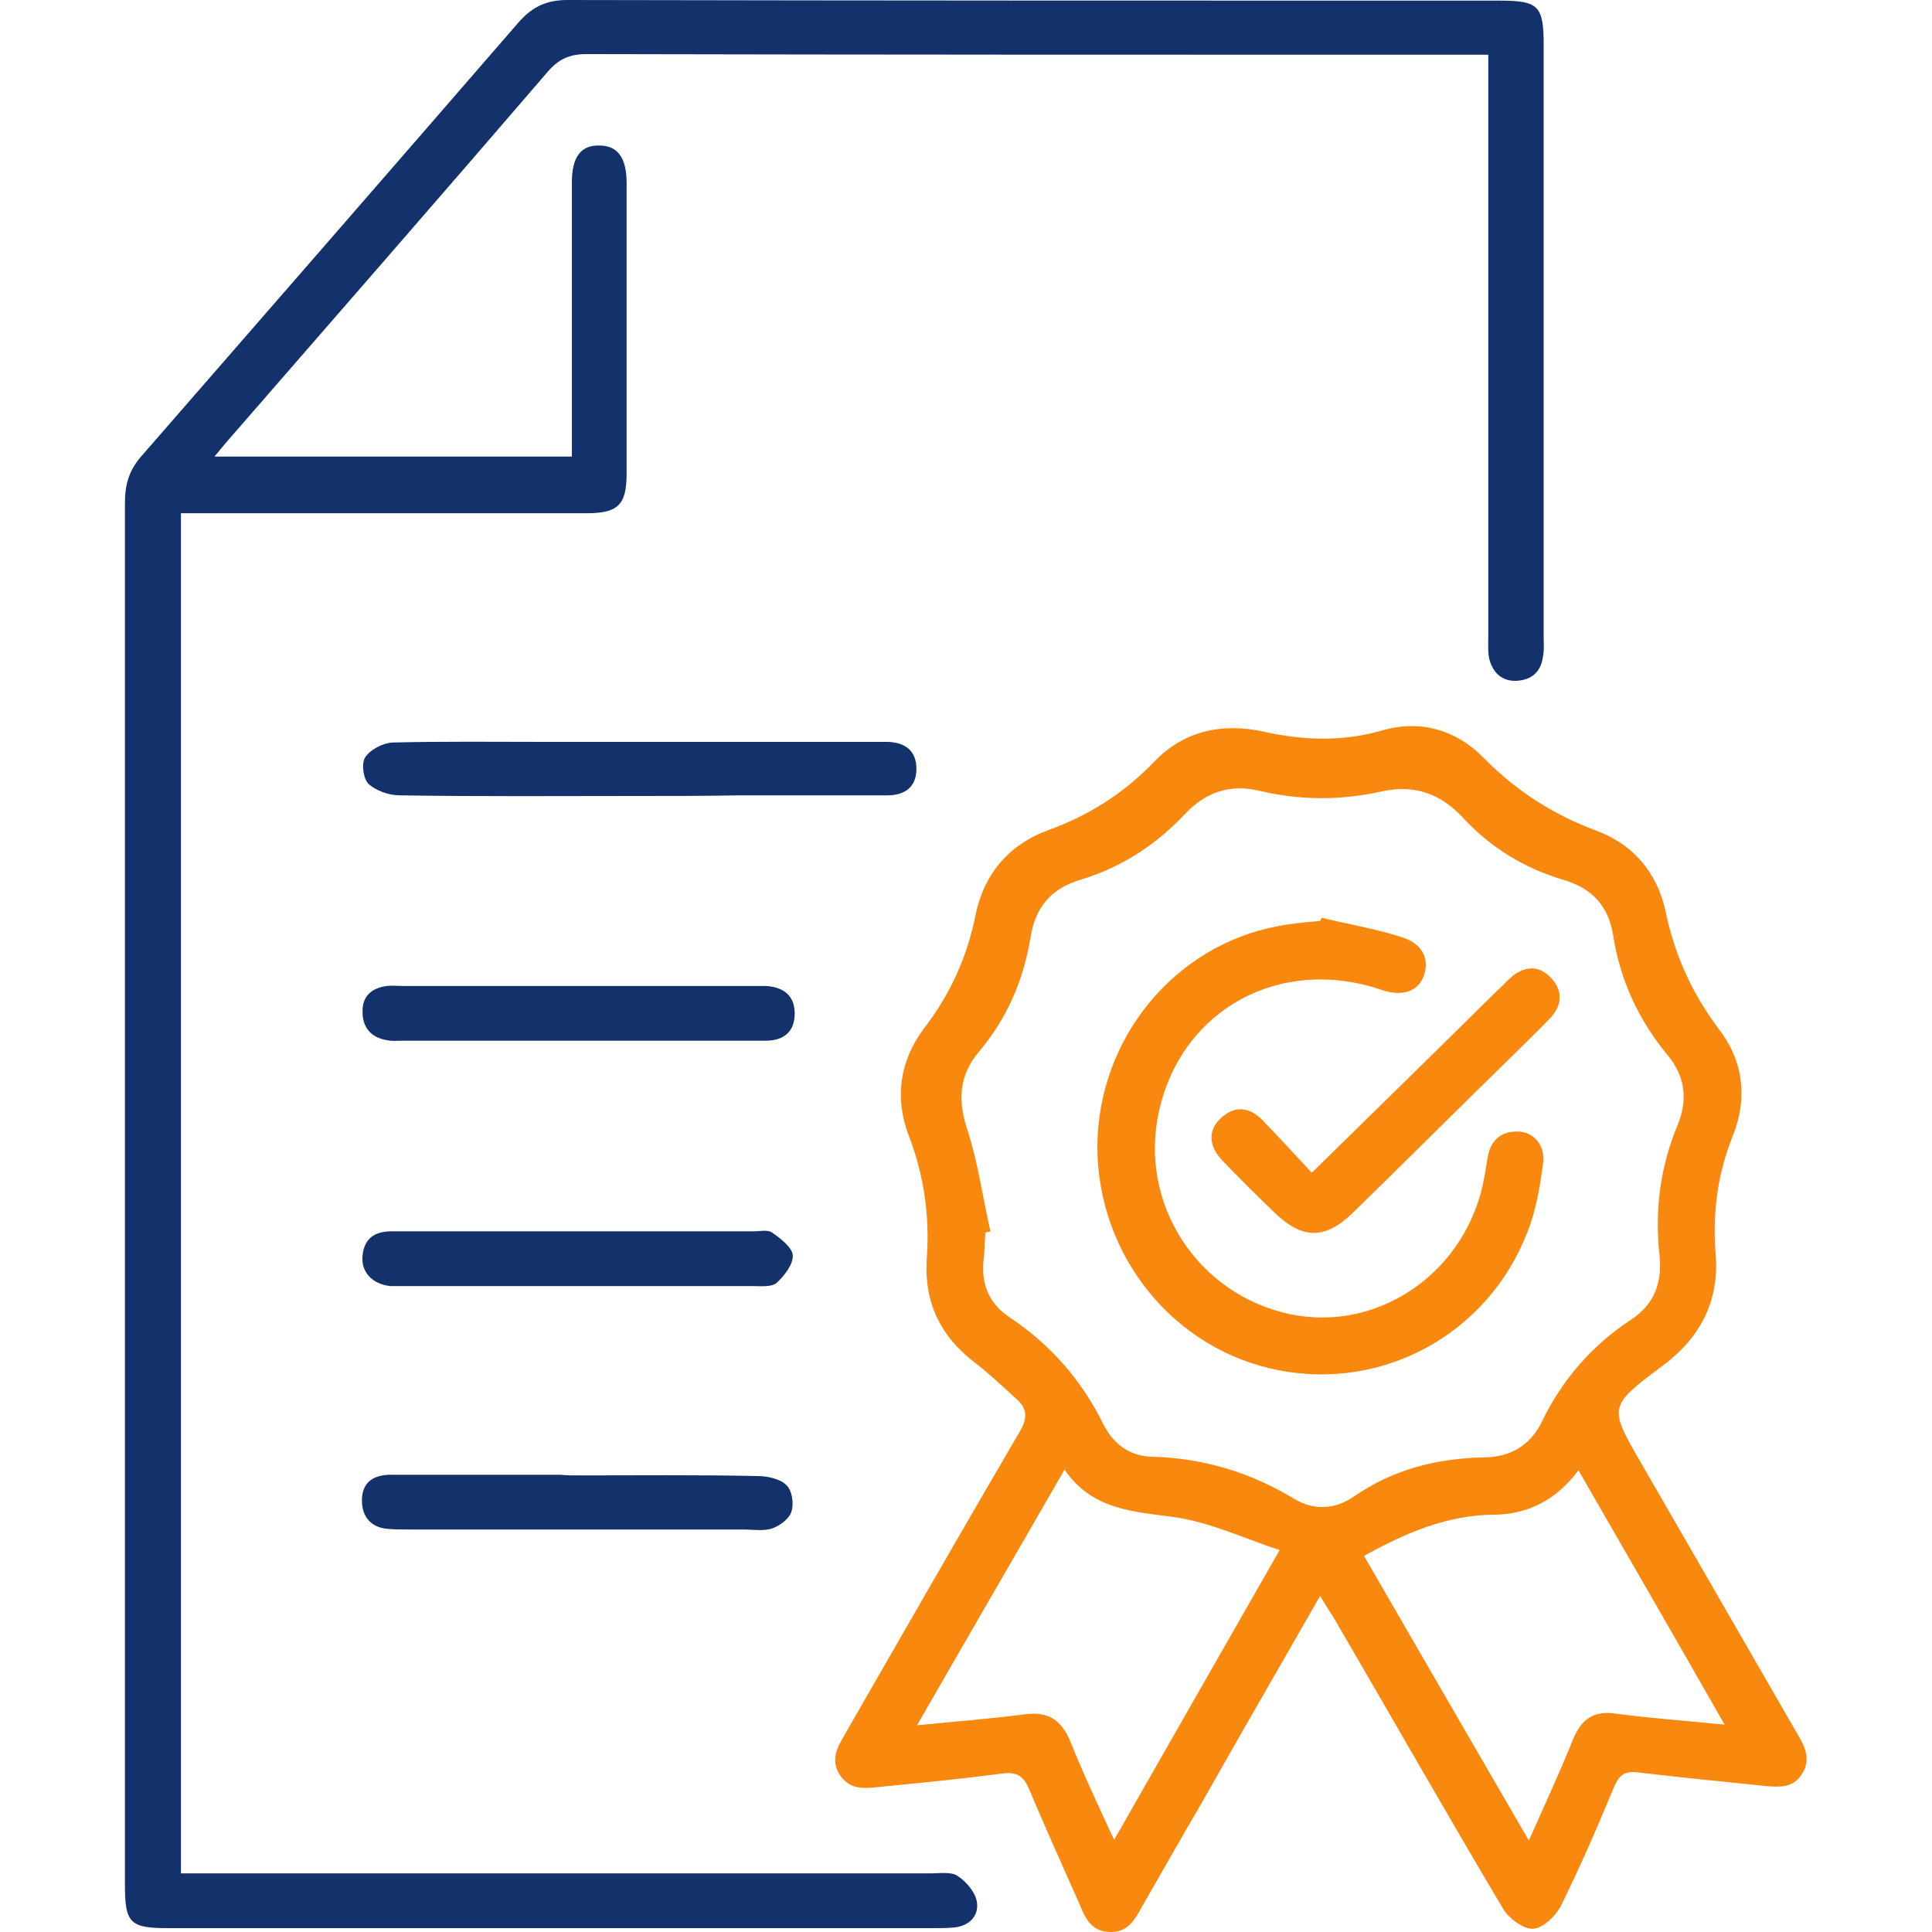
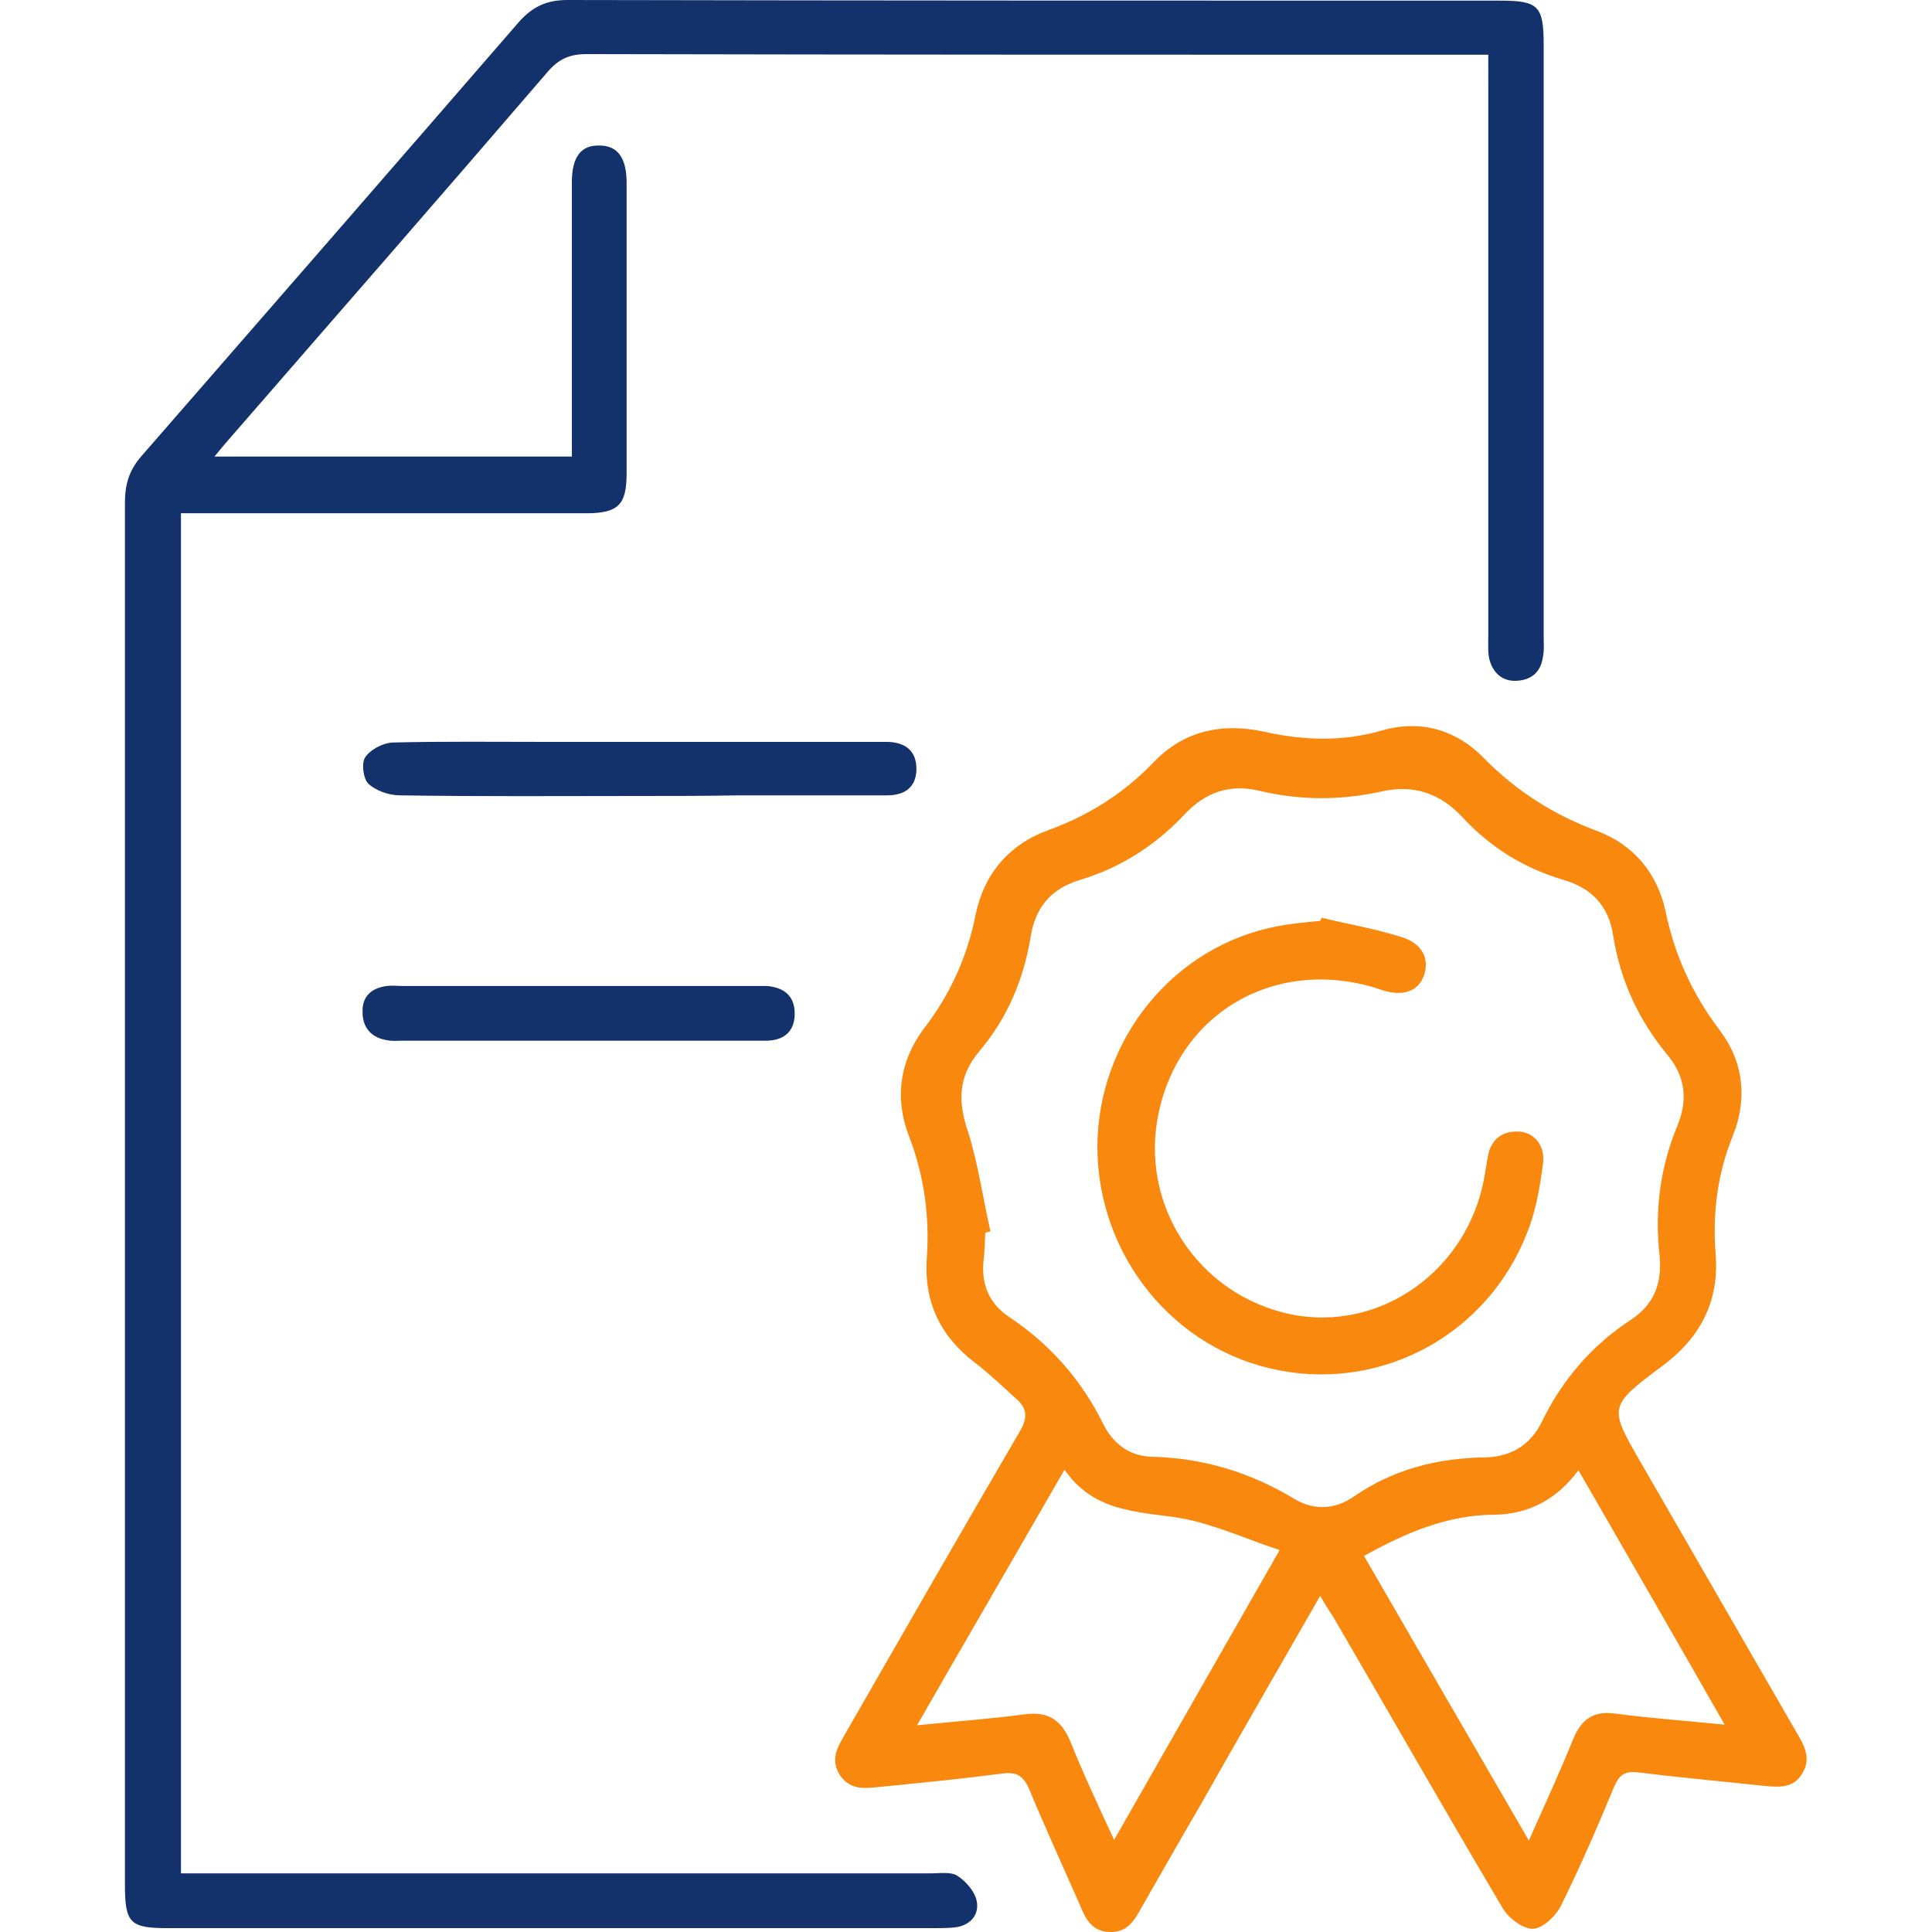
<svg xmlns="http://www.w3.org/2000/svg" version="1.1" id="Layer_1" x="0px" y="0px" viewBox="0 0 30 30" style="enable-background:new 0 0 30 30;" xml:space="preserve">
  <style type="text/css">
	.st0{fill:#13316B;}
	.st1{fill:#F9880F;}
</style>
  <g>
    <path class="st0" d="M23.11,0.85c-0.17,0-0.29,0-0.41,0c-4.53,0-9.06,0-13.59-0.01c-0.27,0-0.44,0.08-0.61,0.28   C6.85,3.04,5.19,4.94,3.53,6.85c-0.06,0.07-0.11,0.13-0.2,0.24c1.86,0,3.68,0,5.55,0c0-0.11,0-0.23,0-0.34c0-1.31,0-2.61,0-3.92   c0-0.39,0.14-0.58,0.43-0.57c0.28,0,0.42,0.19,0.42,0.58c0,1.5,0,3.01,0,4.51c0,0.49-0.13,0.62-0.63,0.62c-1.96,0-3.93,0-5.89,0   c-0.13,0-0.26,0-0.4,0c0,7.05,0,14.06,0,21.12c0.15,0,0.29,0,0.42,0c3.74,0,7.48,0,11.22,0c0.14,0,0.32-0.03,0.42,0.04   c0.14,0.09,0.28,0.26,0.3,0.41c0.03,0.21-0.12,0.37-0.36,0.39c-0.1,0.01-0.2,0.01-0.3,0.01c-3.97,0-7.94,0-11.91,0   c-0.58,0-0.66-0.08-0.66-0.67c0-7.15,0-14.31,0-21.46c0-0.28,0.06-0.5,0.25-0.72C4.15,4.84,6.1,2.6,8.05,0.35   C8.26,0.11,8.48,0,8.81,0c4.83,0.01,9.65,0.01,14.48,0.01c0.6,0,0.68,0.08,0.68,0.69c0,3.06,0,6.12,0,9.19c0,0.1,0.01,0.2-0.01,0.3   c-0.03,0.23-0.16,0.36-0.39,0.38c-0.23,0.02-0.38-0.11-0.44-0.32c-0.03-0.11-0.02-0.24-0.02-0.36c0-2.86,0-5.73,0-8.59   C23.11,1.15,23.11,1.02,23.11,0.85z" />
    <path class="st1" d="M20.5,24.78c-0.63,1.1-1.25,2.17-1.86,3.25c-0.31,0.53-0.61,1.06-0.92,1.6c-0.11,0.2-0.22,0.38-0.49,0.37   c-0.29-0.01-0.38-0.22-0.47-0.44c-0.26-0.59-0.53-1.18-0.78-1.78c-0.09-0.21-0.2-0.27-0.42-0.24c-0.61,0.08-1.22,0.14-1.83,0.2   c-0.25,0.02-0.51,0.09-0.69-0.18c-0.17-0.27,0-0.48,0.12-0.7c0.89-1.55,1.78-3.1,2.68-4.64c0.12-0.21,0.11-0.35-0.06-0.5   c-0.21-0.19-0.42-0.39-0.64-0.56c-0.53-0.4-0.79-0.93-0.75-1.6c0.05-0.67-0.04-1.31-0.28-1.93c-0.22-0.58-0.14-1.15,0.23-1.65   c0.41-0.53,0.68-1.12,0.81-1.78c0.13-0.63,0.52-1.09,1.13-1.31c0.63-0.23,1.17-0.57,1.64-1.06c0.46-0.48,1.05-0.61,1.7-0.47   c0.62,0.14,1.23,0.16,1.85-0.02c0.6-0.17,1.15,0,1.57,0.43c0.5,0.51,1.08,0.88,1.75,1.13c0.57,0.21,0.94,0.65,1.07,1.24   c0.14,0.68,0.41,1.28,0.83,1.84c0.38,0.49,0.45,1.07,0.22,1.65c-0.24,0.59-0.32,1.2-0.27,1.84c0.06,0.74-0.24,1.31-0.84,1.75   c-0.83,0.62-0.82,0.63-0.31,1.51c0.8,1.39,1.6,2.77,2.4,4.16c0.12,0.2,0.24,0.41,0.1,0.64c-0.14,0.25-0.38,0.22-0.61,0.2   c-0.65-0.07-1.31-0.13-1.96-0.21c-0.19-0.02-0.27,0.04-0.35,0.21c-0.26,0.63-0.53,1.25-0.83,1.86c-0.08,0.16-0.28,0.35-0.43,0.36   c-0.15,0.01-0.38-0.16-0.47-0.31c-0.89-1.5-1.75-3.01-2.63-4.52C20.65,25.03,20.58,24.92,20.5,24.78z M15.38,19.12   c-0.03,0.01-0.05,0.01-0.08,0.02c-0.01,0.15-0.01,0.31-0.03,0.46c-0.03,0.36,0.1,0.65,0.4,0.85c0.63,0.42,1.12,0.97,1.46,1.66   c0.15,0.3,0.4,0.5,0.75,0.51c0.8,0.02,1.53,0.24,2.21,0.65c0.31,0.19,0.64,0.17,0.93-0.03c0.62-0.43,1.31-0.6,2.05-0.61   c0.4-0.01,0.7-0.2,0.87-0.55c0.32-0.66,0.78-1.19,1.39-1.59c0.36-0.24,0.48-0.57,0.44-0.99c-0.08-0.7,0.01-1.38,0.28-2.03   c0.16-0.39,0.12-0.75-0.15-1.08c-0.45-0.54-0.74-1.16-0.85-1.86c-0.07-0.46-0.33-0.74-0.78-0.87c-0.61-0.18-1.14-0.51-1.57-0.98   c-0.35-0.37-0.76-0.5-1.25-0.39c-0.63,0.14-1.26,0.14-1.89-0.01c-0.46-0.11-0.84,0.02-1.16,0.36c-0.45,0.48-0.99,0.83-1.62,1.02   c-0.47,0.14-0.71,0.44-0.78,0.91c-0.11,0.65-0.36,1.24-0.79,1.75c-0.33,0.39-0.34,0.78-0.18,1.25   C15.19,18.07,15.26,18.6,15.38,19.12z M21.18,24.16c0.85,1.47,1.69,2.92,2.56,4.42c0.25-0.56,0.48-1.06,0.69-1.58   c0.13-0.31,0.32-0.44,0.66-0.39c0.54,0.07,1.08,0.11,1.69,0.17c-0.77-1.35-1.51-2.63-2.27-3.95c-0.34,0.46-0.78,0.68-1.29,0.69   C22.48,23.52,21.83,23.8,21.18,24.16z M14.24,26.79c0.6-0.06,1.14-0.1,1.67-0.17c0.37-0.05,0.57,0.09,0.71,0.42   c0.2,0.5,0.43,0.99,0.68,1.53c0.86-1.51,1.69-2.96,2.57-4.5c-0.57-0.19-1.08-0.43-1.62-0.51c-0.65-0.09-1.29-0.11-1.72-0.74   C15.76,24.16,15.02,25.43,14.24,26.79z" />
    <path class="st0" d="M9.93,12.36c-1.24,0-2.48,0.01-3.72-0.01c-0.17,0-0.37-0.07-0.49-0.18c-0.08-0.08-0.11-0.32-0.05-0.41   c0.08-0.12,0.27-0.22,0.42-0.23c0.8-0.02,1.6-0.01,2.4-0.01c1.67,0,3.33,0,5,0c0.1,0,0.2,0,0.3,0c0.27,0.01,0.44,0.14,0.44,0.42   c0,0.28-0.18,0.41-0.45,0.41c-0.77,0-1.54,0-2.3,0C10.96,12.36,10.45,12.36,9.93,12.36z" />
-     <path class="st0" d="M8.97,19.12c0.91,0,1.82,0,2.73,0c0.1,0,0.22-0.03,0.29,0.02c0.13,0.09,0.31,0.23,0.32,0.35   c0.01,0.14-0.13,0.32-0.25,0.43c-0.08,0.07-0.25,0.05-0.38,0.05c-1.8,0-3.59,0-5.39,0c-0.08,0-0.15,0-0.23,0   c-0.28-0.03-0.46-0.22-0.43-0.48c0.03-0.27,0.2-0.37,0.45-0.37C7.04,19.12,8.01,19.12,8.97,19.12z" />
    <path class="st0" d="M8.96,16.16c-0.9,0-1.8,0-2.7,0c-0.09,0-0.18,0.01-0.26-0.01c-0.24-0.04-0.37-0.2-0.37-0.43   c-0.01-0.25,0.14-0.38,0.38-0.41c0.08-0.01,0.15,0,0.23,0c1.82,0,3.64,0,5.46,0c0.07,0,0.13,0,0.2,0c0.27,0.02,0.44,0.15,0.44,0.43   c0,0.28-0.17,0.42-0.45,0.42c-0.26,0-0.53,0-0.79,0C10.38,16.16,9.67,16.16,8.96,16.16z" />
-     <path class="st0" d="M8.97,22.91c0.93,0,1.86-0.01,2.79,0.01c0.15,0,0.35,0.04,0.45,0.14c0.09,0.08,0.12,0.29,0.08,0.41   c-0.03,0.11-0.18,0.22-0.29,0.26c-0.14,0.05-0.3,0.02-0.46,0.02c-1.73,0-3.46,0-5.19,0c-0.11,0-0.22,0-0.33-0.01   c-0.26-0.02-0.4-0.19-0.4-0.44c0-0.27,0.16-0.39,0.42-0.4c0.89,0,1.77,0,2.66,0C8.8,22.91,8.89,22.91,8.97,22.91   C8.97,22.91,8.97,22.91,8.97,22.91z" />
    <path class="st1" d="M20.52,14.25c0.41,0.1,0.83,0.17,1.24,0.3c0.33,0.1,0.44,0.34,0.35,0.6c-0.09,0.25-0.34,0.33-0.66,0.22   c-1.56-0.53-3.09,0.29-3.45,1.87c-0.33,1.44,0.59,2.87,2.05,3.17c1.39,0.28,2.75-0.69,3-2.14c0.02-0.1,0.03-0.19,0.05-0.29   c0.04-0.27,0.2-0.41,0.46-0.41c0.25,0,0.44,0.21,0.4,0.5c-0.05,0.37-0.11,0.74-0.25,1.08c-0.61,1.56-2.22,2.44-3.84,2.13   c-1.64-0.31-2.83-1.78-2.83-3.48c0.01-1.67,1.19-3.12,2.81-3.42c0.21-0.04,0.43-0.06,0.65-0.08   C20.51,14.28,20.52,14.26,20.52,14.25z" />
-     <path class="st1" d="M20.37,18.21c0.99-0.97,1.92-1.88,2.85-2.8c0.09-0.08,0.17-0.17,0.26-0.25c0.2-0.16,0.41-0.17,0.59,0.01   c0.19,0.19,0.2,0.41,0.02,0.62c-0.18,0.19-0.37,0.37-0.56,0.56c-0.84,0.82-1.67,1.65-2.51,2.47c-0.45,0.44-0.8,0.43-1.25-0.01   c-0.27-0.26-0.53-0.52-0.79-0.79c-0.22-0.23-0.22-0.48-0.02-0.66c0.22-0.2,0.44-0.17,0.64,0.03C19.85,17.65,20.1,17.92,20.37,18.21   z" />
  </g>
</svg>